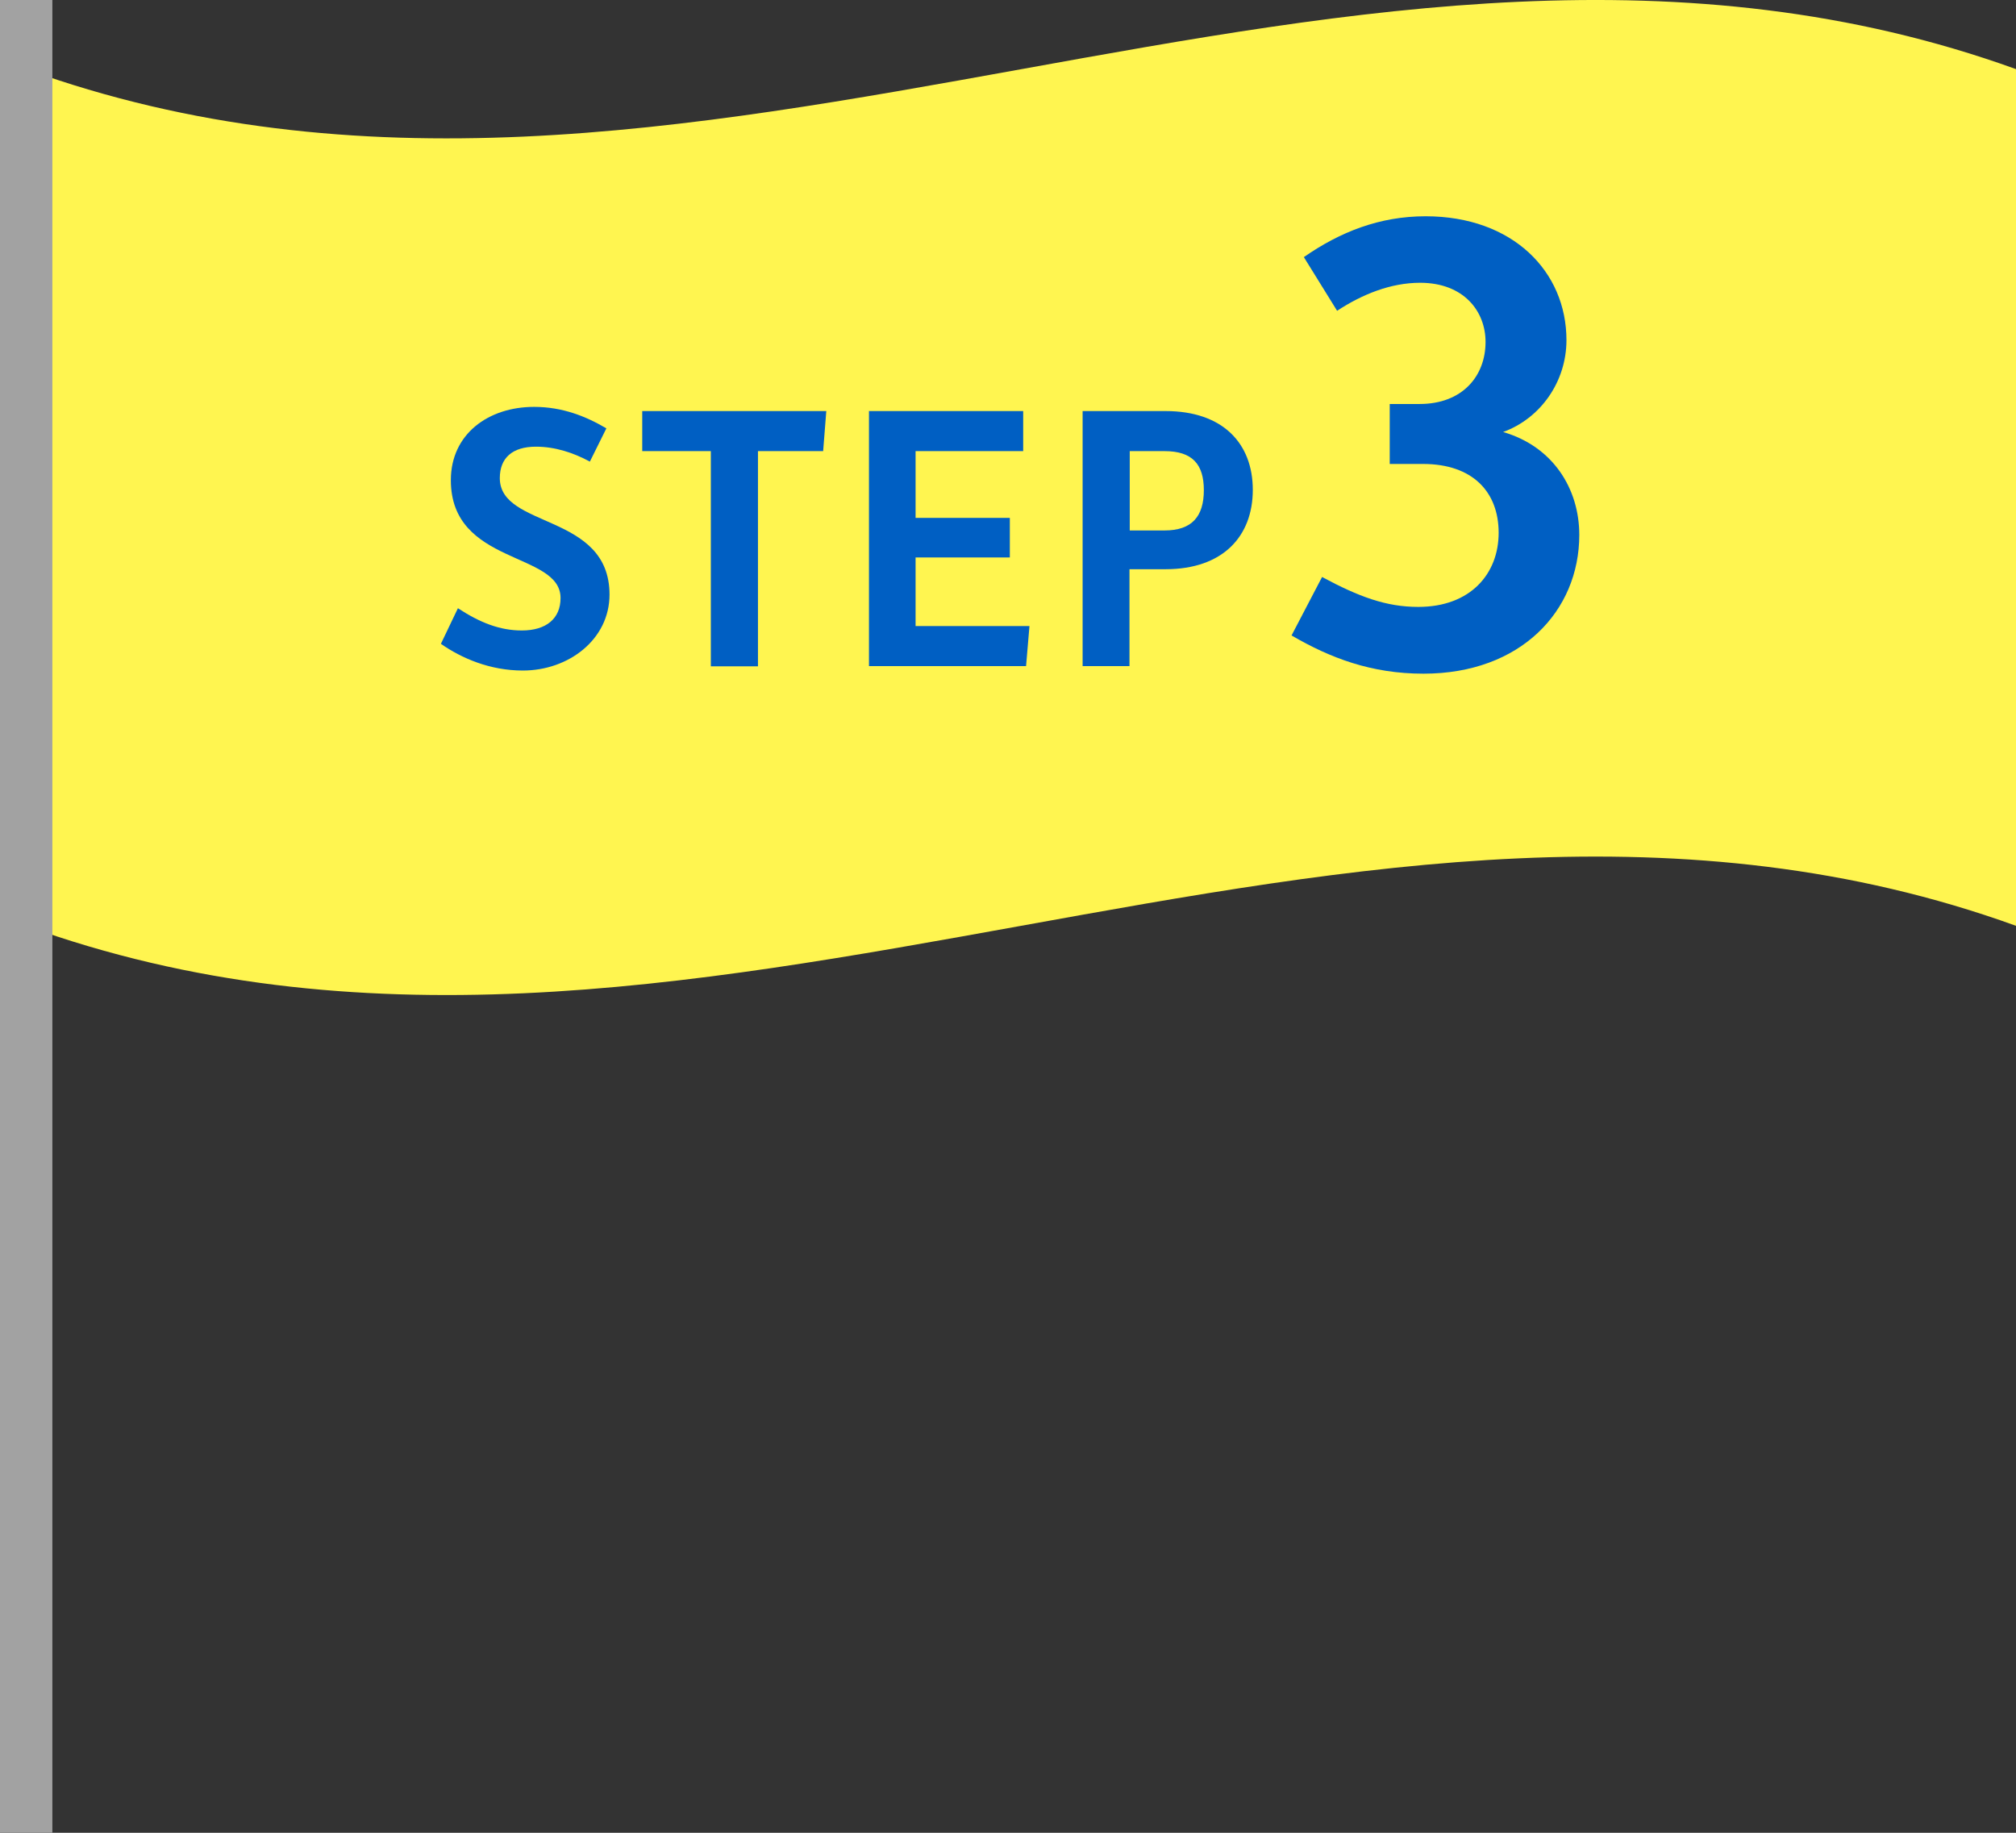
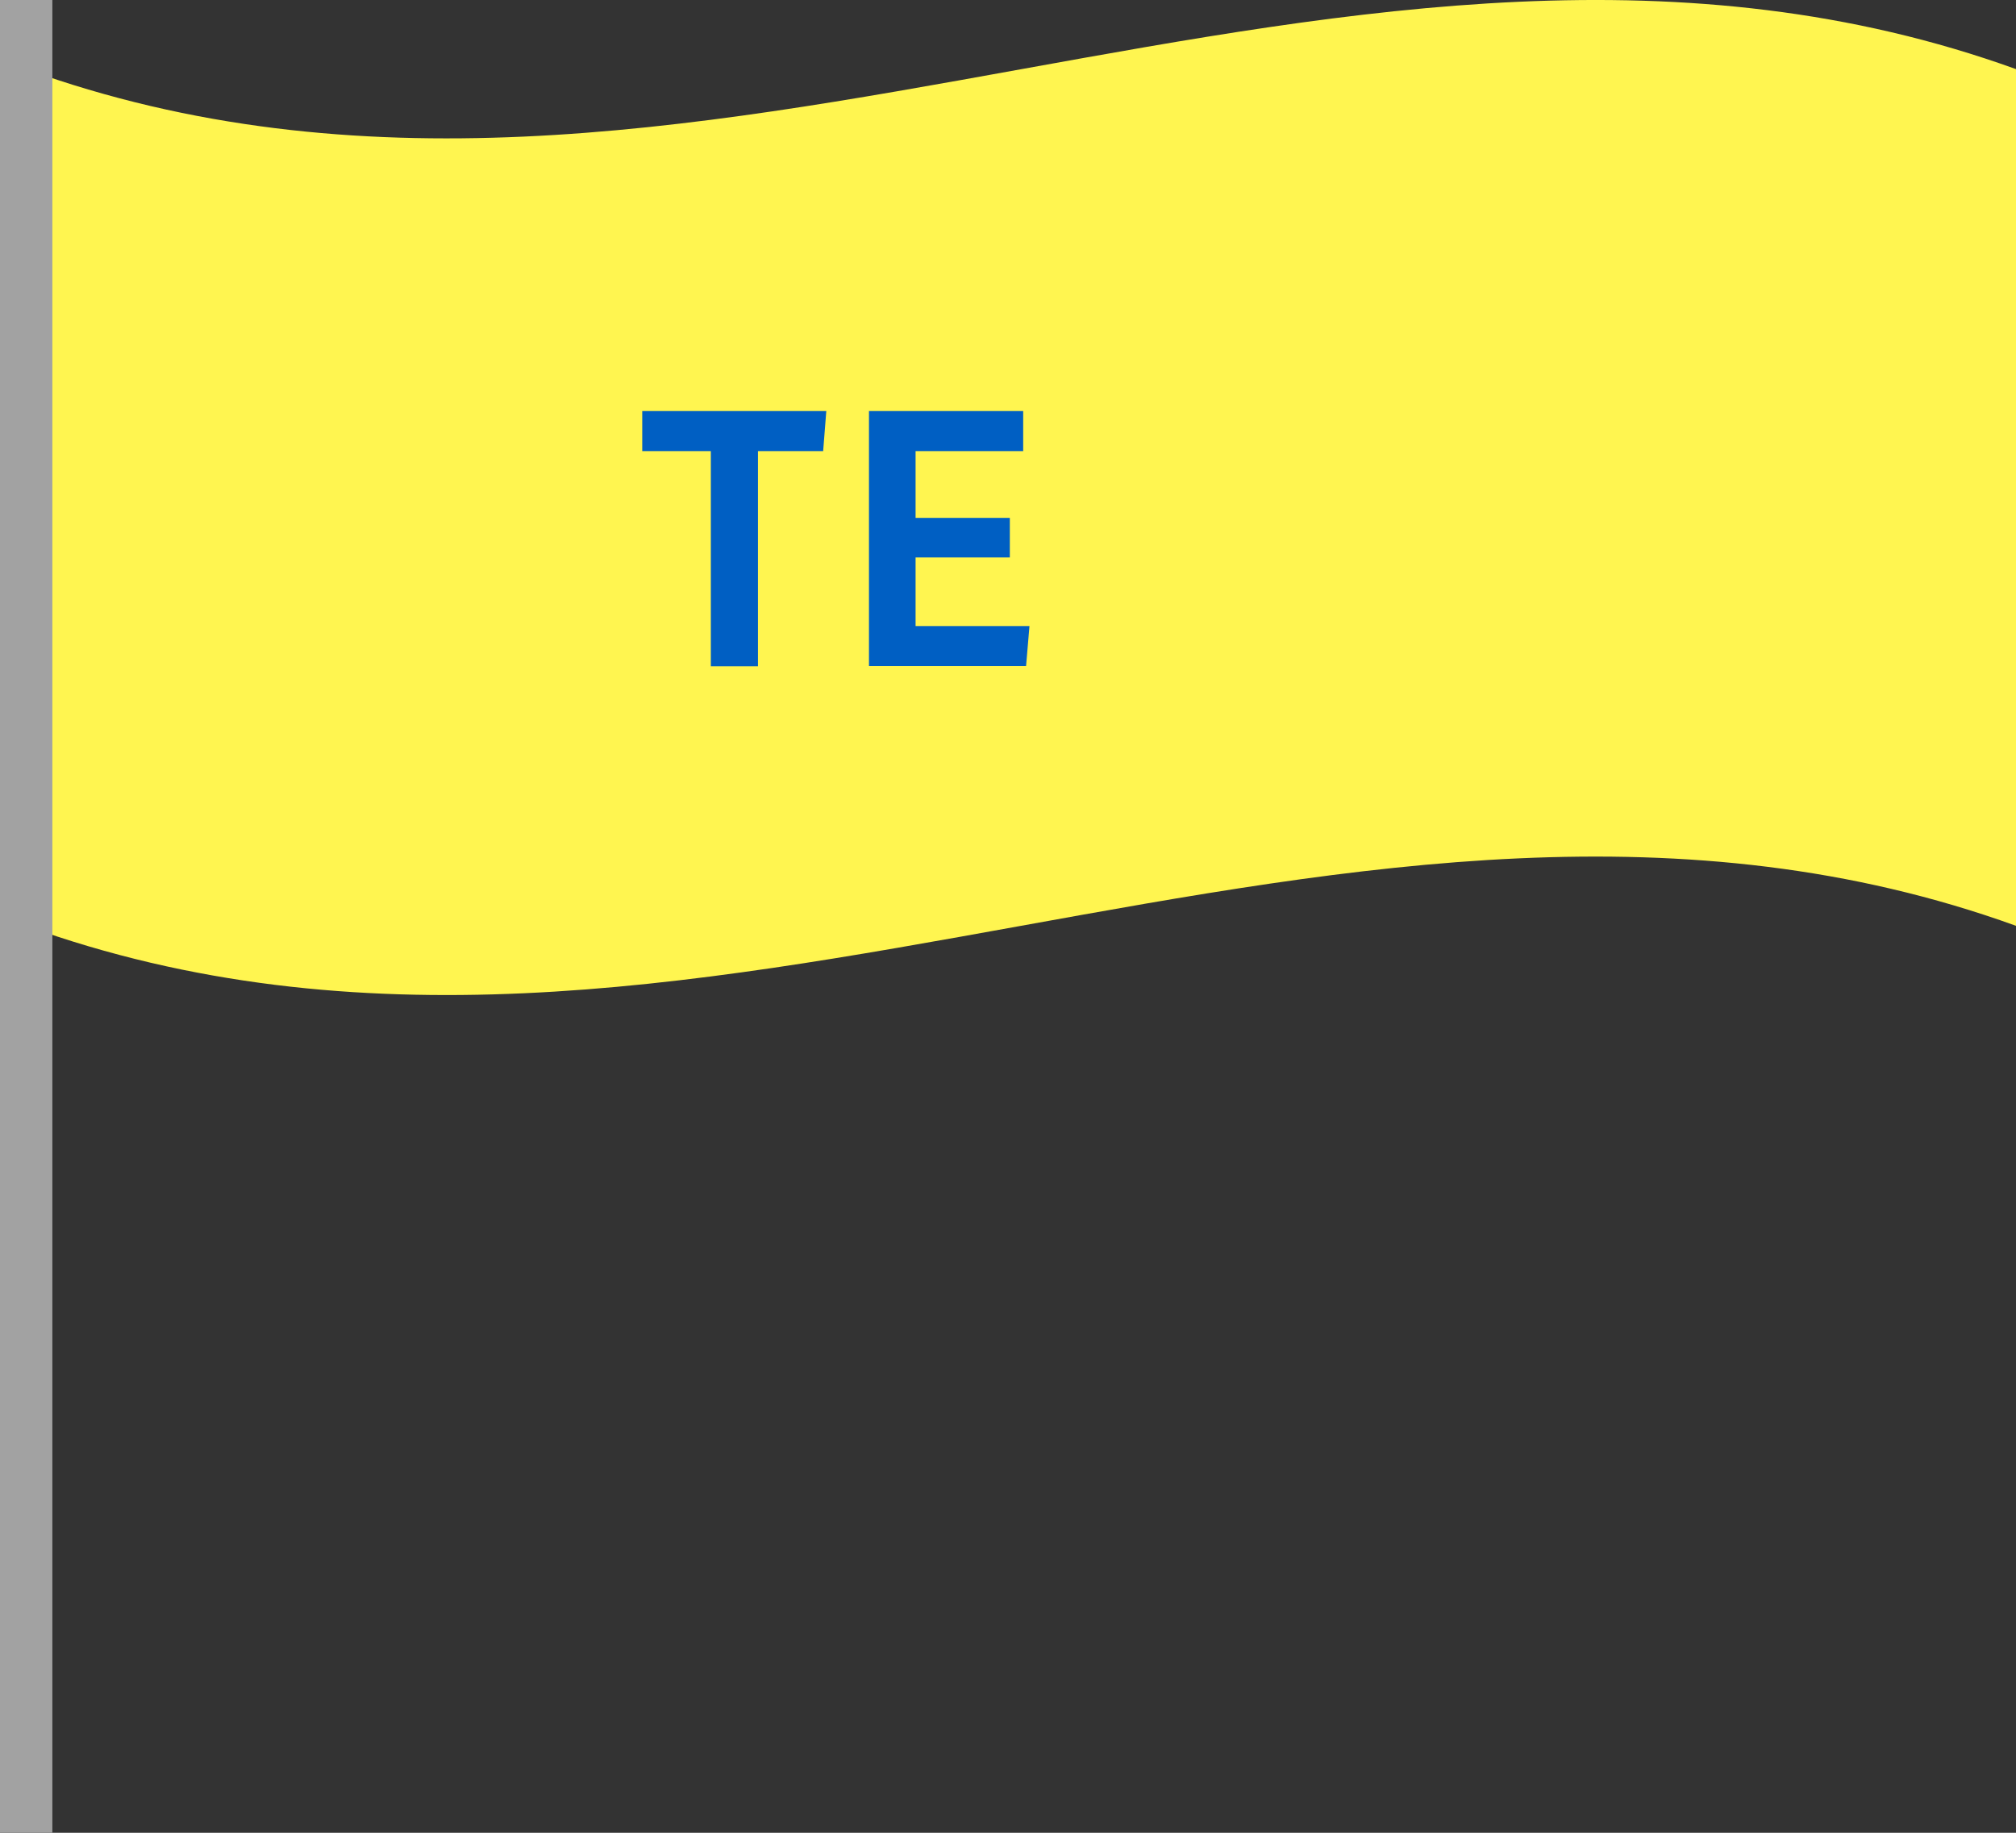
<svg xmlns="http://www.w3.org/2000/svg" id="_レイヤー_2" viewBox="0 0 77 70">
  <rect x="0" y="0" width="77" height="70" fill="#333333" stroke="none" />
  <defs>
    <style>.cls-1{fill:none;stroke:#a2a2a2;stroke-width:2px;}.cls-2{fill:#fff550;}.cls-3{fill:#005fc3;}</style>
  </defs>
  <g id="_x0A_layout">
    <path class="cls-2" d="M1,35.36c25.33,9.16,50.67-9.16,76,0V2.64C51.67-6.51,26.33,11.8,1,2.64v32.71Z" />
-     <path class="cls-3" d="M17.49,23.23c.84.55,1.6.85,2.44.85.94,0,1.48-.46,1.48-1.24,0-1.78-4.19-1.24-4.19-4.5,0-1.76,1.43-2.8,3.18-2.8,1.08,0,1.98.36,2.76.82l-.63,1.27c-.63-.34-1.33-.57-2.06-.57-.91,0-1.38.44-1.38,1.2,0,1.94,4.19,1.32,4.19,4.45,0,1.71-1.56,2.9-3.31,2.9-1.26,0-2.34-.47-3.13-1.02l.65-1.36Z" />
    <path class="cls-3" d="M27.15,17.23h-2.62v-1.53h7.03l-.12,1.53h-2.49v8.22h-1.8v-8.22Z" />
    <path class="cls-3" d="M33.18,15.7h5.9v1.53h-4.11v2.55h3.6v1.51h-3.6v2.62h4.35l-.13,1.53h-6v-9.75Z" />
-     <path class="cls-3" d="M41.35,15.7h3.17c2.19,0,3.33,1.24,3.33,3.01s-1.14,3.03-3.33,3.03h-1.38v3.7h-1.79v-9.75ZM44.48,20.26c1.05,0,1.5-.54,1.5-1.54s-.45-1.49-1.5-1.49h-1.33v3.03h1.33Z" />
-     <path class="cls-3" d="M50.5,22.04c1.4.75,2.44,1.14,3.67,1.14,2,0,3.07-1.27,3.07-2.83s-.99-2.63-2.89-2.63h-1.27v-2.29h1.14c1.64,0,2.52-1.07,2.52-2.37,0-1.17-.83-2.26-2.5-2.26-1.12,0-2.21.44-3.17,1.07l-1.27-2.05c1.38-.96,2.89-1.56,4.65-1.56,3.33,0,5.38,2.11,5.38,4.73,0,1.59-.99,2.99-2.42,3.51,1.9.55,2.91,2.16,2.91,3.93,0,2.91-2.24,5.3-5.95,5.3-2,0-3.56-.6-5.04-1.46l1.17-2.24Z" />
    <line class="cls-1" x1="1" y1="70" x2="1" />
  </g>
</svg>